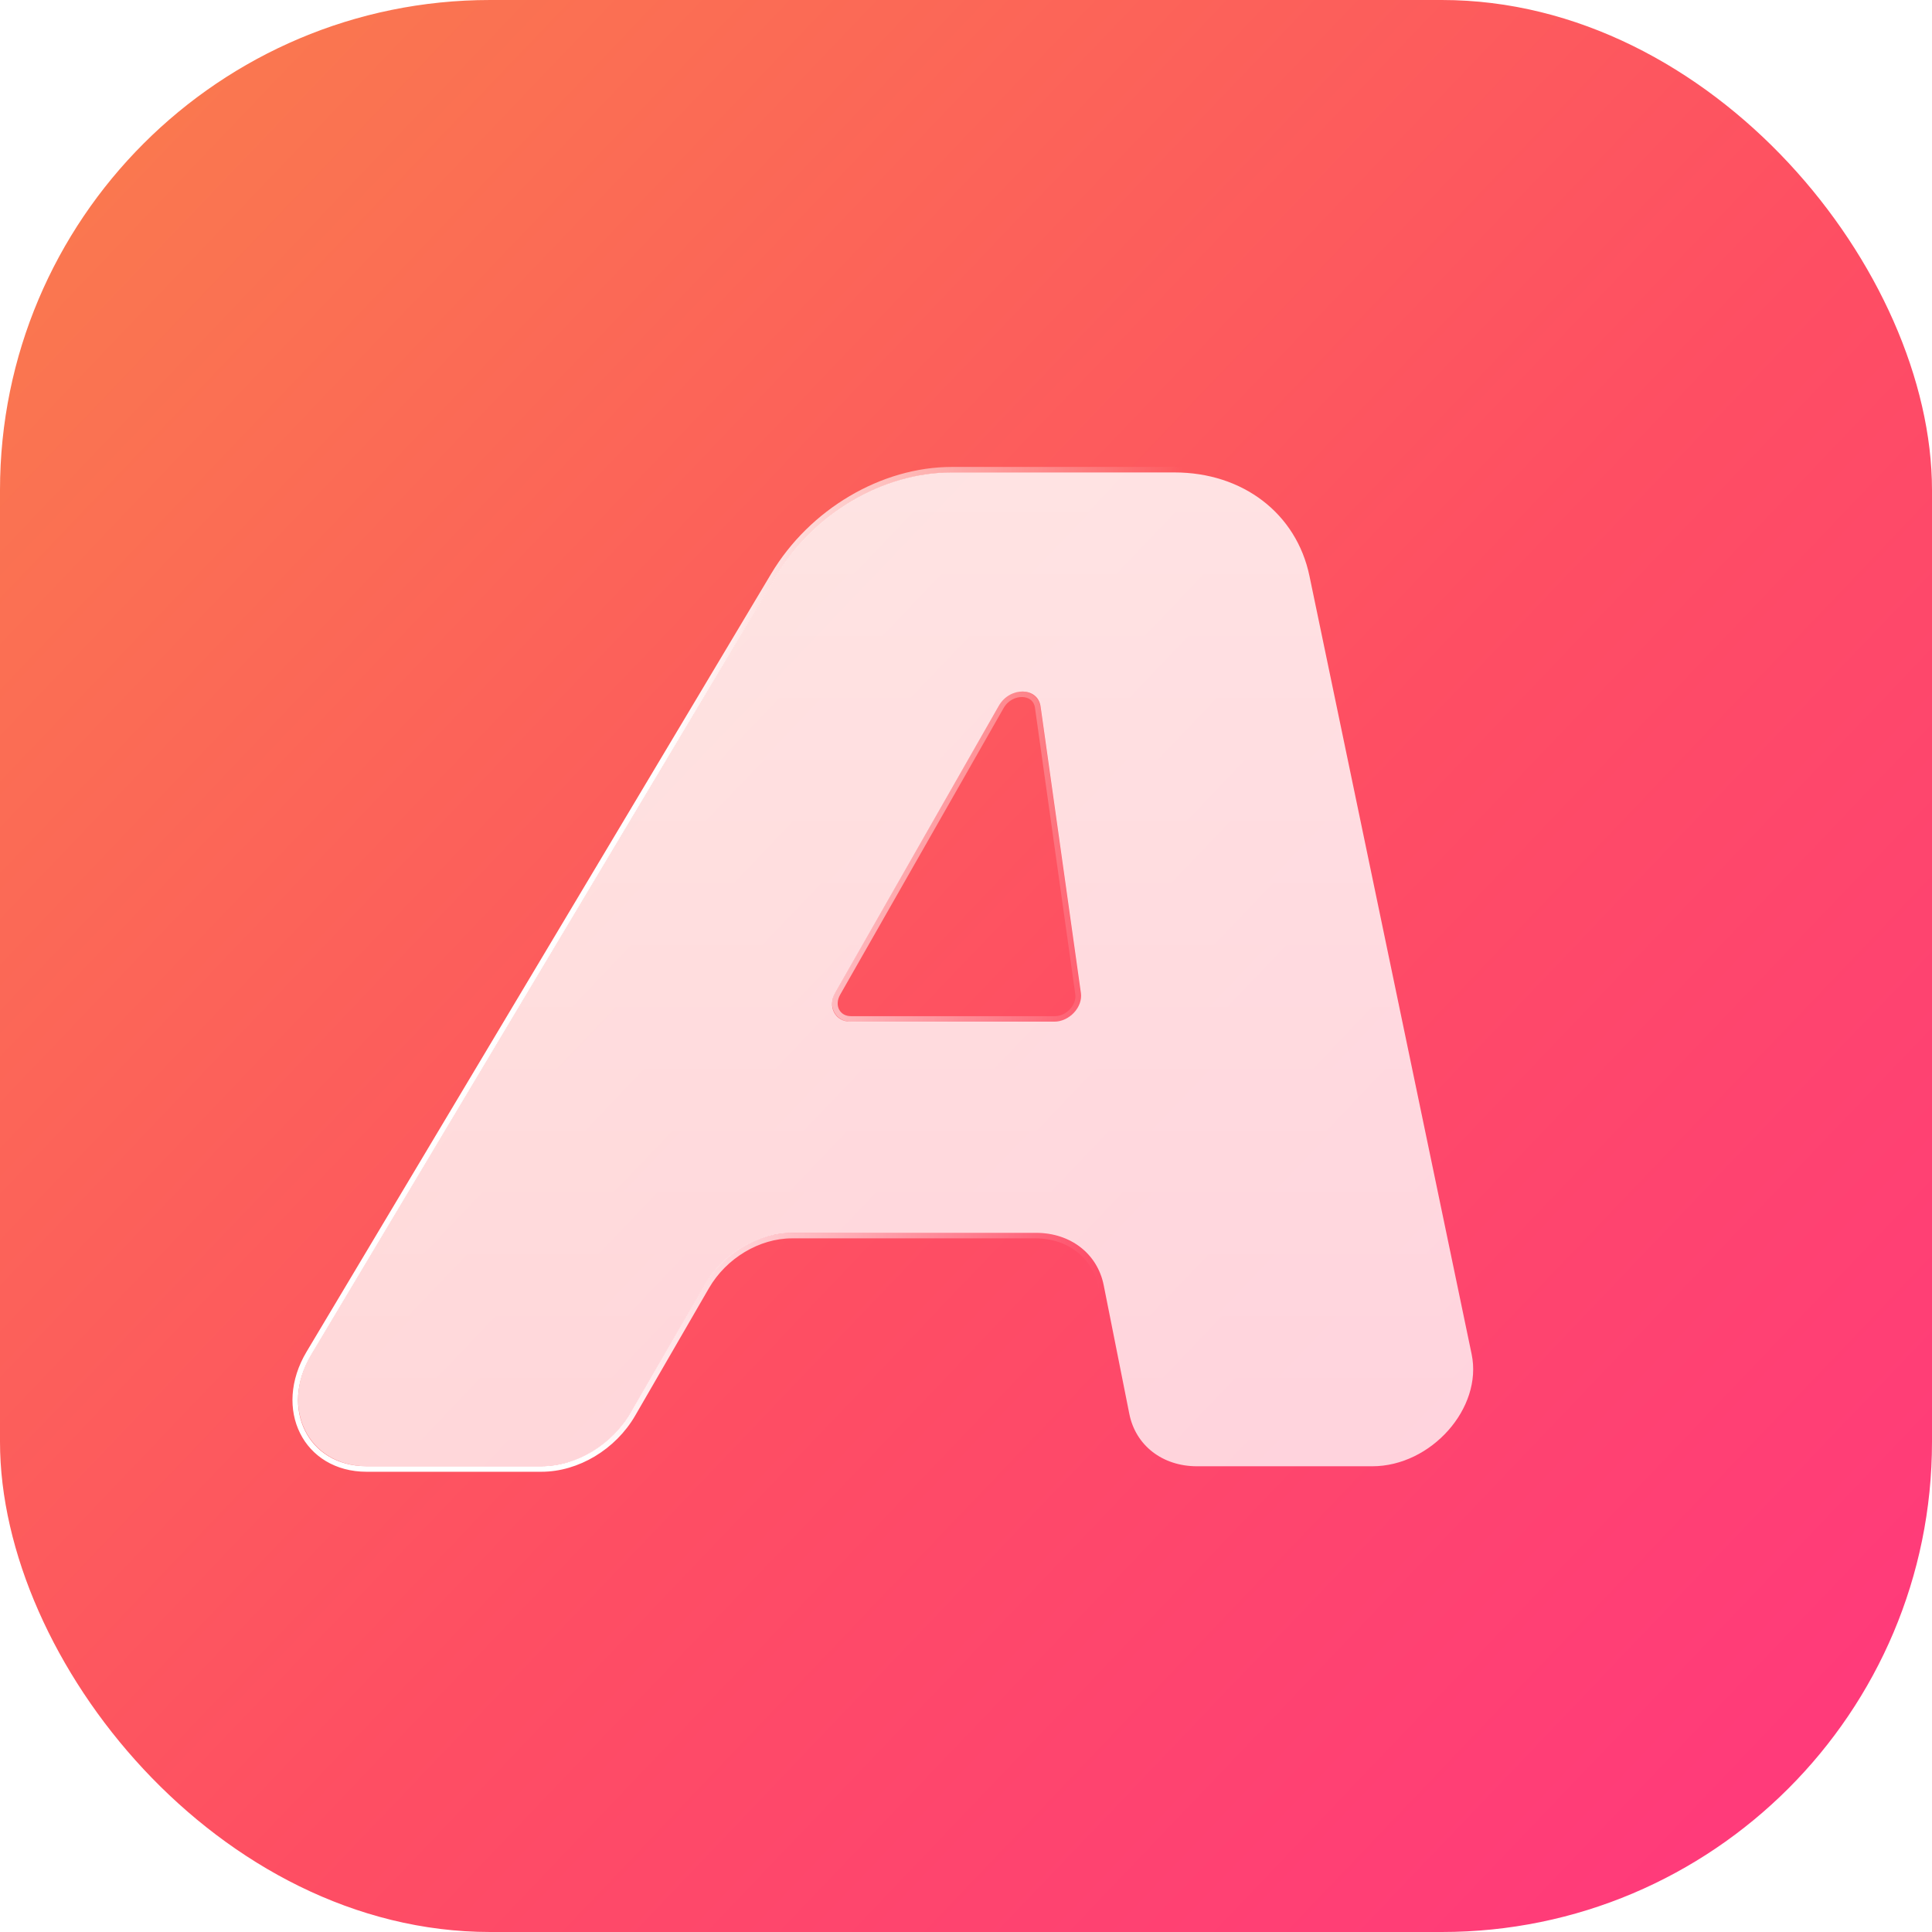
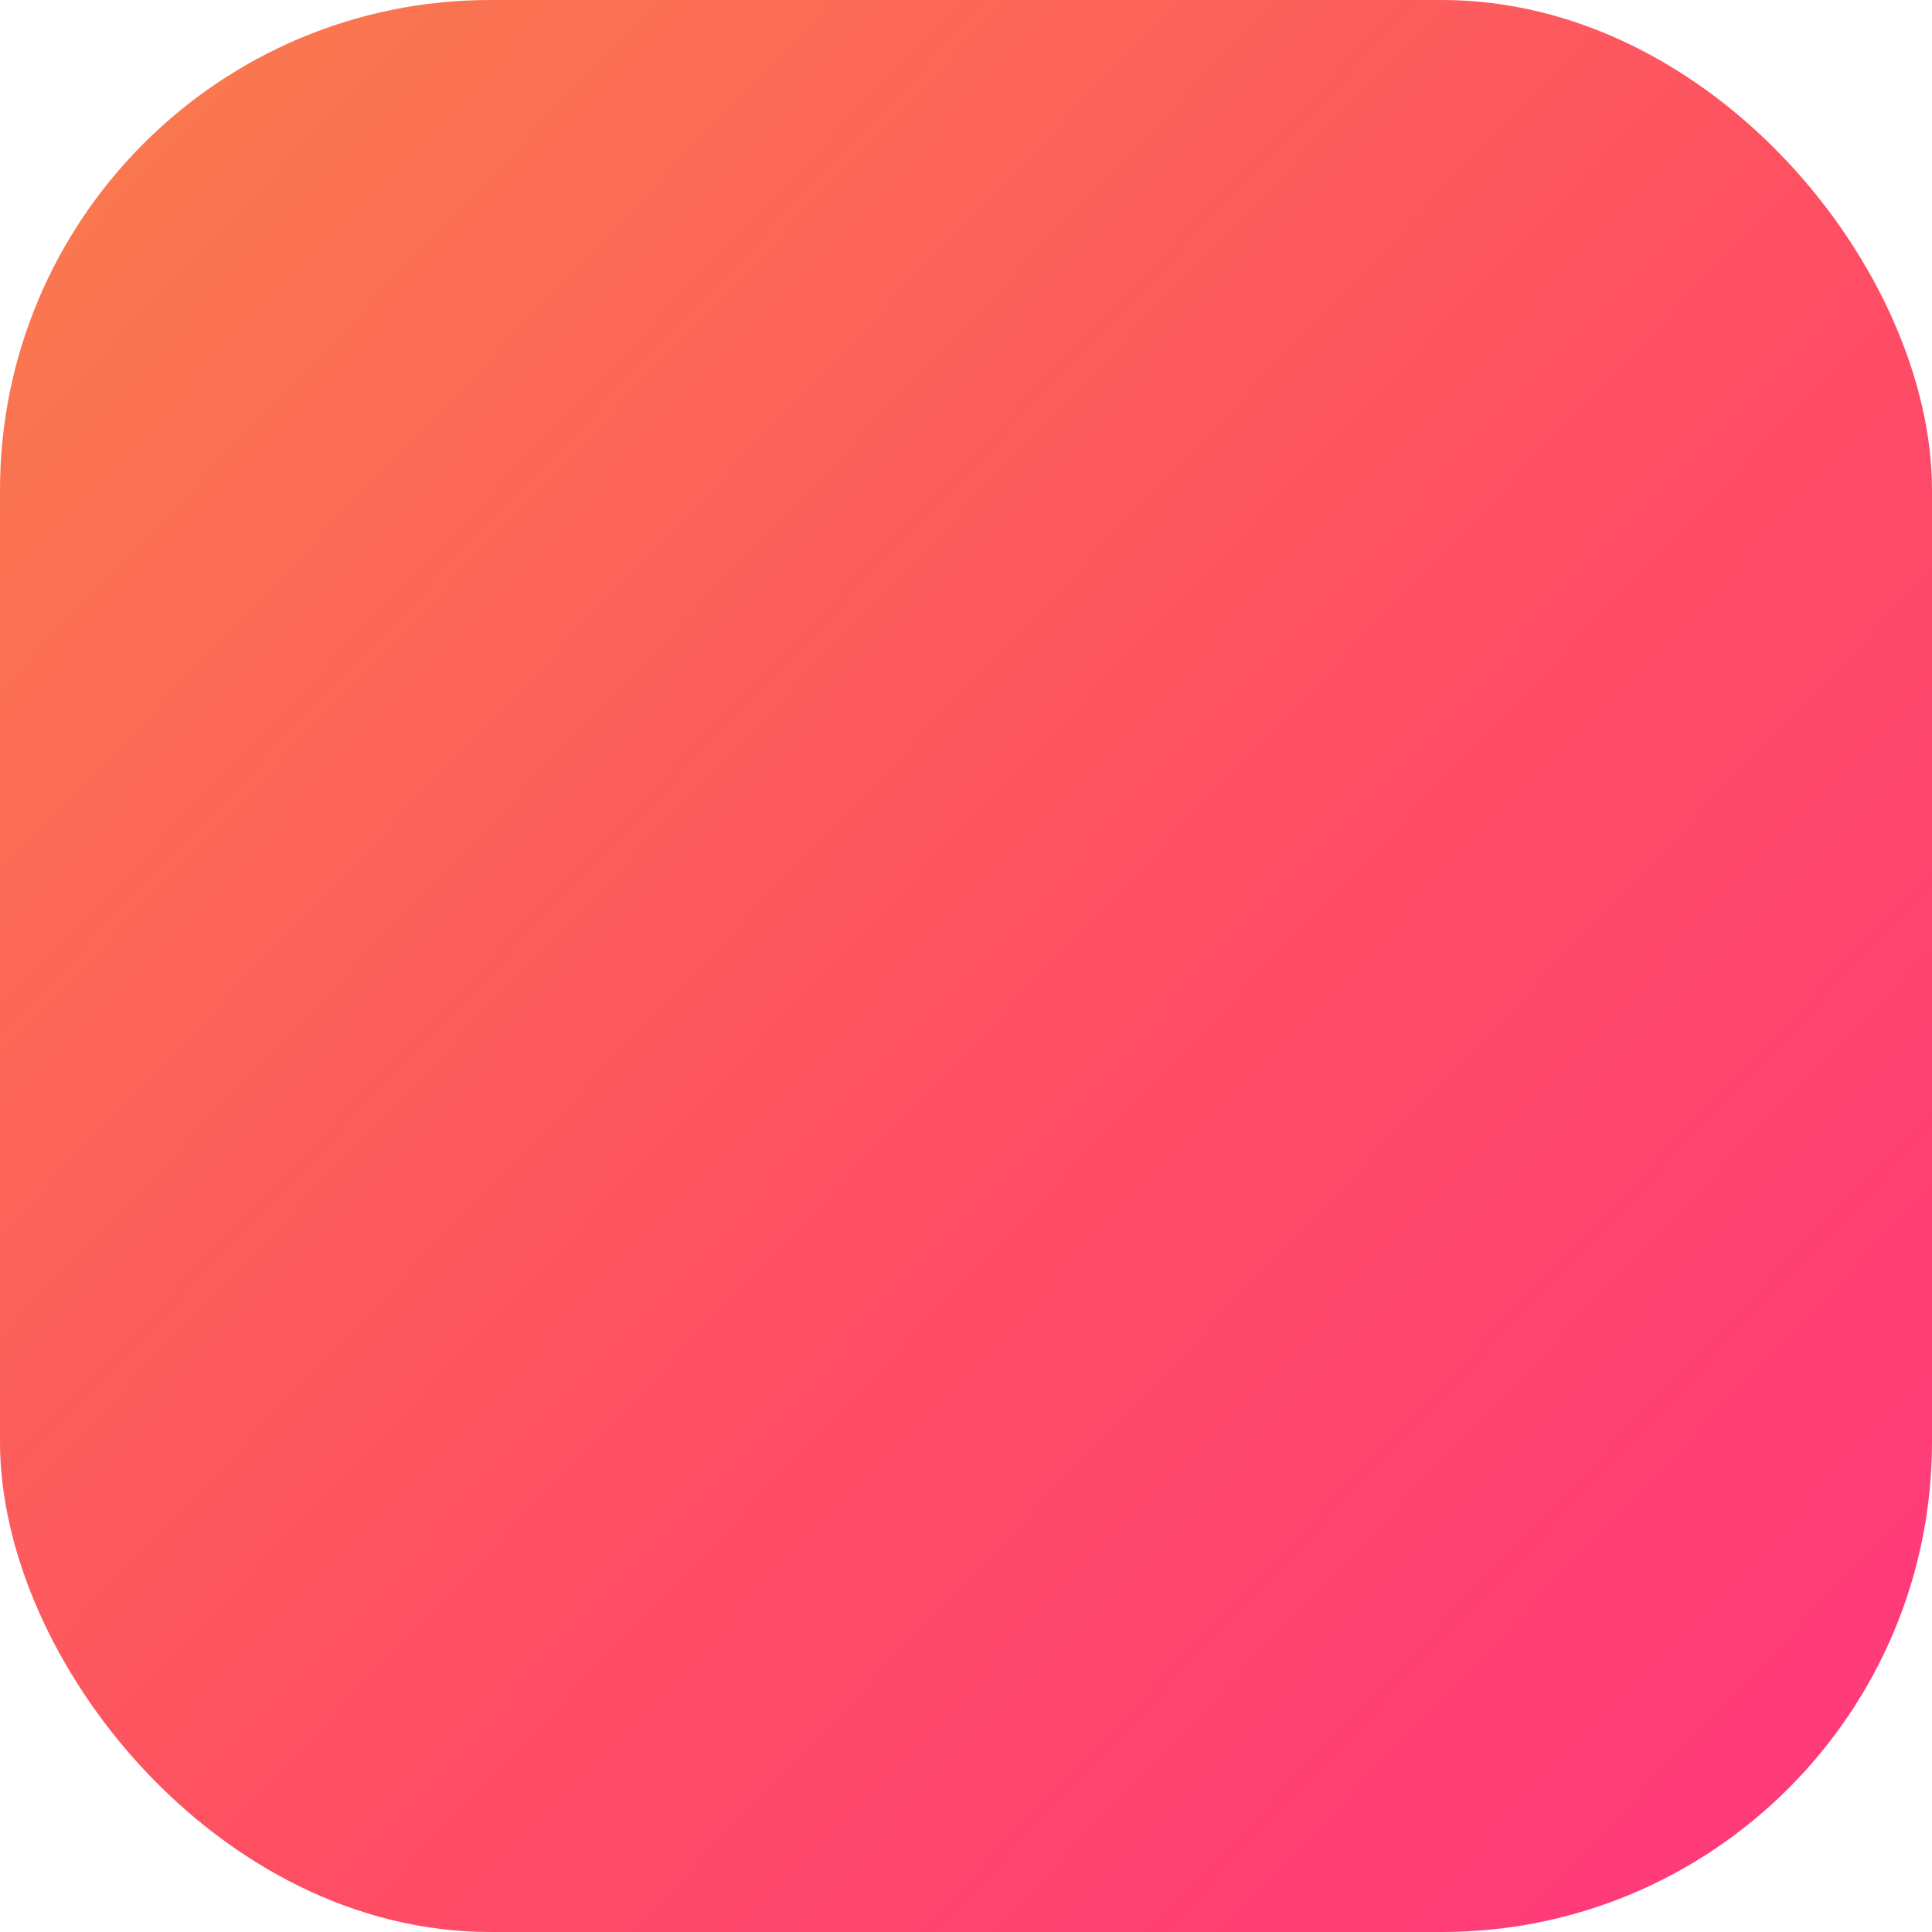
<svg xmlns="http://www.w3.org/2000/svg" width="32" height="32" viewBox="0 0 32 32" fill="none">
  <g clip-path="url(#clip0_1373_411)">
    <rect width="32" height="32" rx="8.119" fill="url(#paint0_linear_1373_411)" />
    <g filter="url(#filter0_b_1373_411)">
-       <path fill-rule="evenodd" clip-rule="evenodd" d="M5.157 22.43C4.625 23.321 5.106 24.286 6.081 24.286H8.977C9.552 24.286 10.135 23.936 10.441 23.408L11.662 21.298C11.967 20.769 12.551 20.42 13.126 20.42H17.16C17.731 20.42 18.177 20.765 18.281 21.288L18.705 23.418C18.809 23.941 19.254 24.286 19.825 24.286H22.729C23.705 24.286 24.561 23.321 24.375 22.43L21.689 9.541C21.474 8.506 20.587 7.825 19.452 7.825H15.758C14.623 7.825 13.472 8.506 12.853 9.541L5.157 22.43ZM17.235 11.702C17.189 11.377 16.726 11.369 16.543 11.69L13.836 16.436C13.701 16.672 13.83 16.922 14.086 16.922H17.462C17.712 16.922 17.936 16.682 17.903 16.448L17.235 11.702Z" fill="url(#paint1_linear_1373_411)" fill-opacity="0.9" />
-       <path d="M6.072 24.331H8.968C9.563 24.331 10.165 23.97 10.481 23.424L11.702 21.314C11.997 20.803 12.561 20.465 13.117 20.465H17.151C17.703 20.465 18.134 20.798 18.235 21.304L18.659 23.434C18.766 23.974 19.226 24.331 19.817 24.331H22.721C23.728 24.331 24.613 23.334 24.421 22.413L21.735 9.524C21.516 8.472 20.614 7.78 19.461 7.78H15.766C14.613 7.78 13.443 8.472 12.814 9.524L5.117 22.413C4.568 23.334 5.065 24.331 6.072 24.331ZM13.876 16.452L16.583 11.705C16.743 11.425 17.148 11.432 17.188 11.716L17.856 16.463C17.885 16.667 17.689 16.877 17.47 16.877H14.095C13.871 16.877 13.758 16.658 13.876 16.452Z" stroke="url(#paint2_linear_1373_411)" stroke-width="0.092" />
-     </g>
+       </g>
  </g>
  <defs>
    <filter id="filter0_b_1373_411" x="4.687" y="7.579" width="19.964" height="16.953" filterUnits="userSpaceOnUse" color-interpolation-filters="sRGB">
      <feFlood flood-opacity="0" result="BackgroundImageFix" />
      <feGaussianBlur in="BackgroundImageFix" stdDeviation="0.078" />
      <feComposite in2="SourceAlpha" operator="in" result="effect1_backgroundBlur_1373_411" />
      <feBlend mode="normal" in="SourceGraphic" in2="effect1_backgroundBlur_1373_411" result="shape" />
    </filter>
    <linearGradient id="paint0_linear_1373_411" x1="-2.387" y1="0.64" x2="32.269" y2="33.712" gradientUnits="userSpaceOnUse">
      <stop stop-color="#F9804B" />
      <stop offset="0.547" stop-color="#FE4E63" />
      <stop offset="1" stop-color="#FF3581" />
    </linearGradient>
    <linearGradient id="paint1_linear_1373_411" x1="17.605" y1="7.825" x2="17.605" y2="24.286" gradientUnits="userSpaceOnUse">
      <stop stop-color="white" stop-opacity="0.92" />
      <stop offset="1" stop-color="white" stop-opacity="0.85" />
    </linearGradient>
    <linearGradient id="paint2_linear_1373_411" x1="10.848" y1="13.706" x2="18.91" y2="14.528" gradientUnits="userSpaceOnUse">
      <stop stop-color="white" />
      <stop offset="1" stop-color="white" stop-opacity="0" />
    </linearGradient>
    <clipPath id="clip0_1373_411">
      <rect width="32" height="32" fill="white" />
    </clipPath>
  </defs>
</svg>